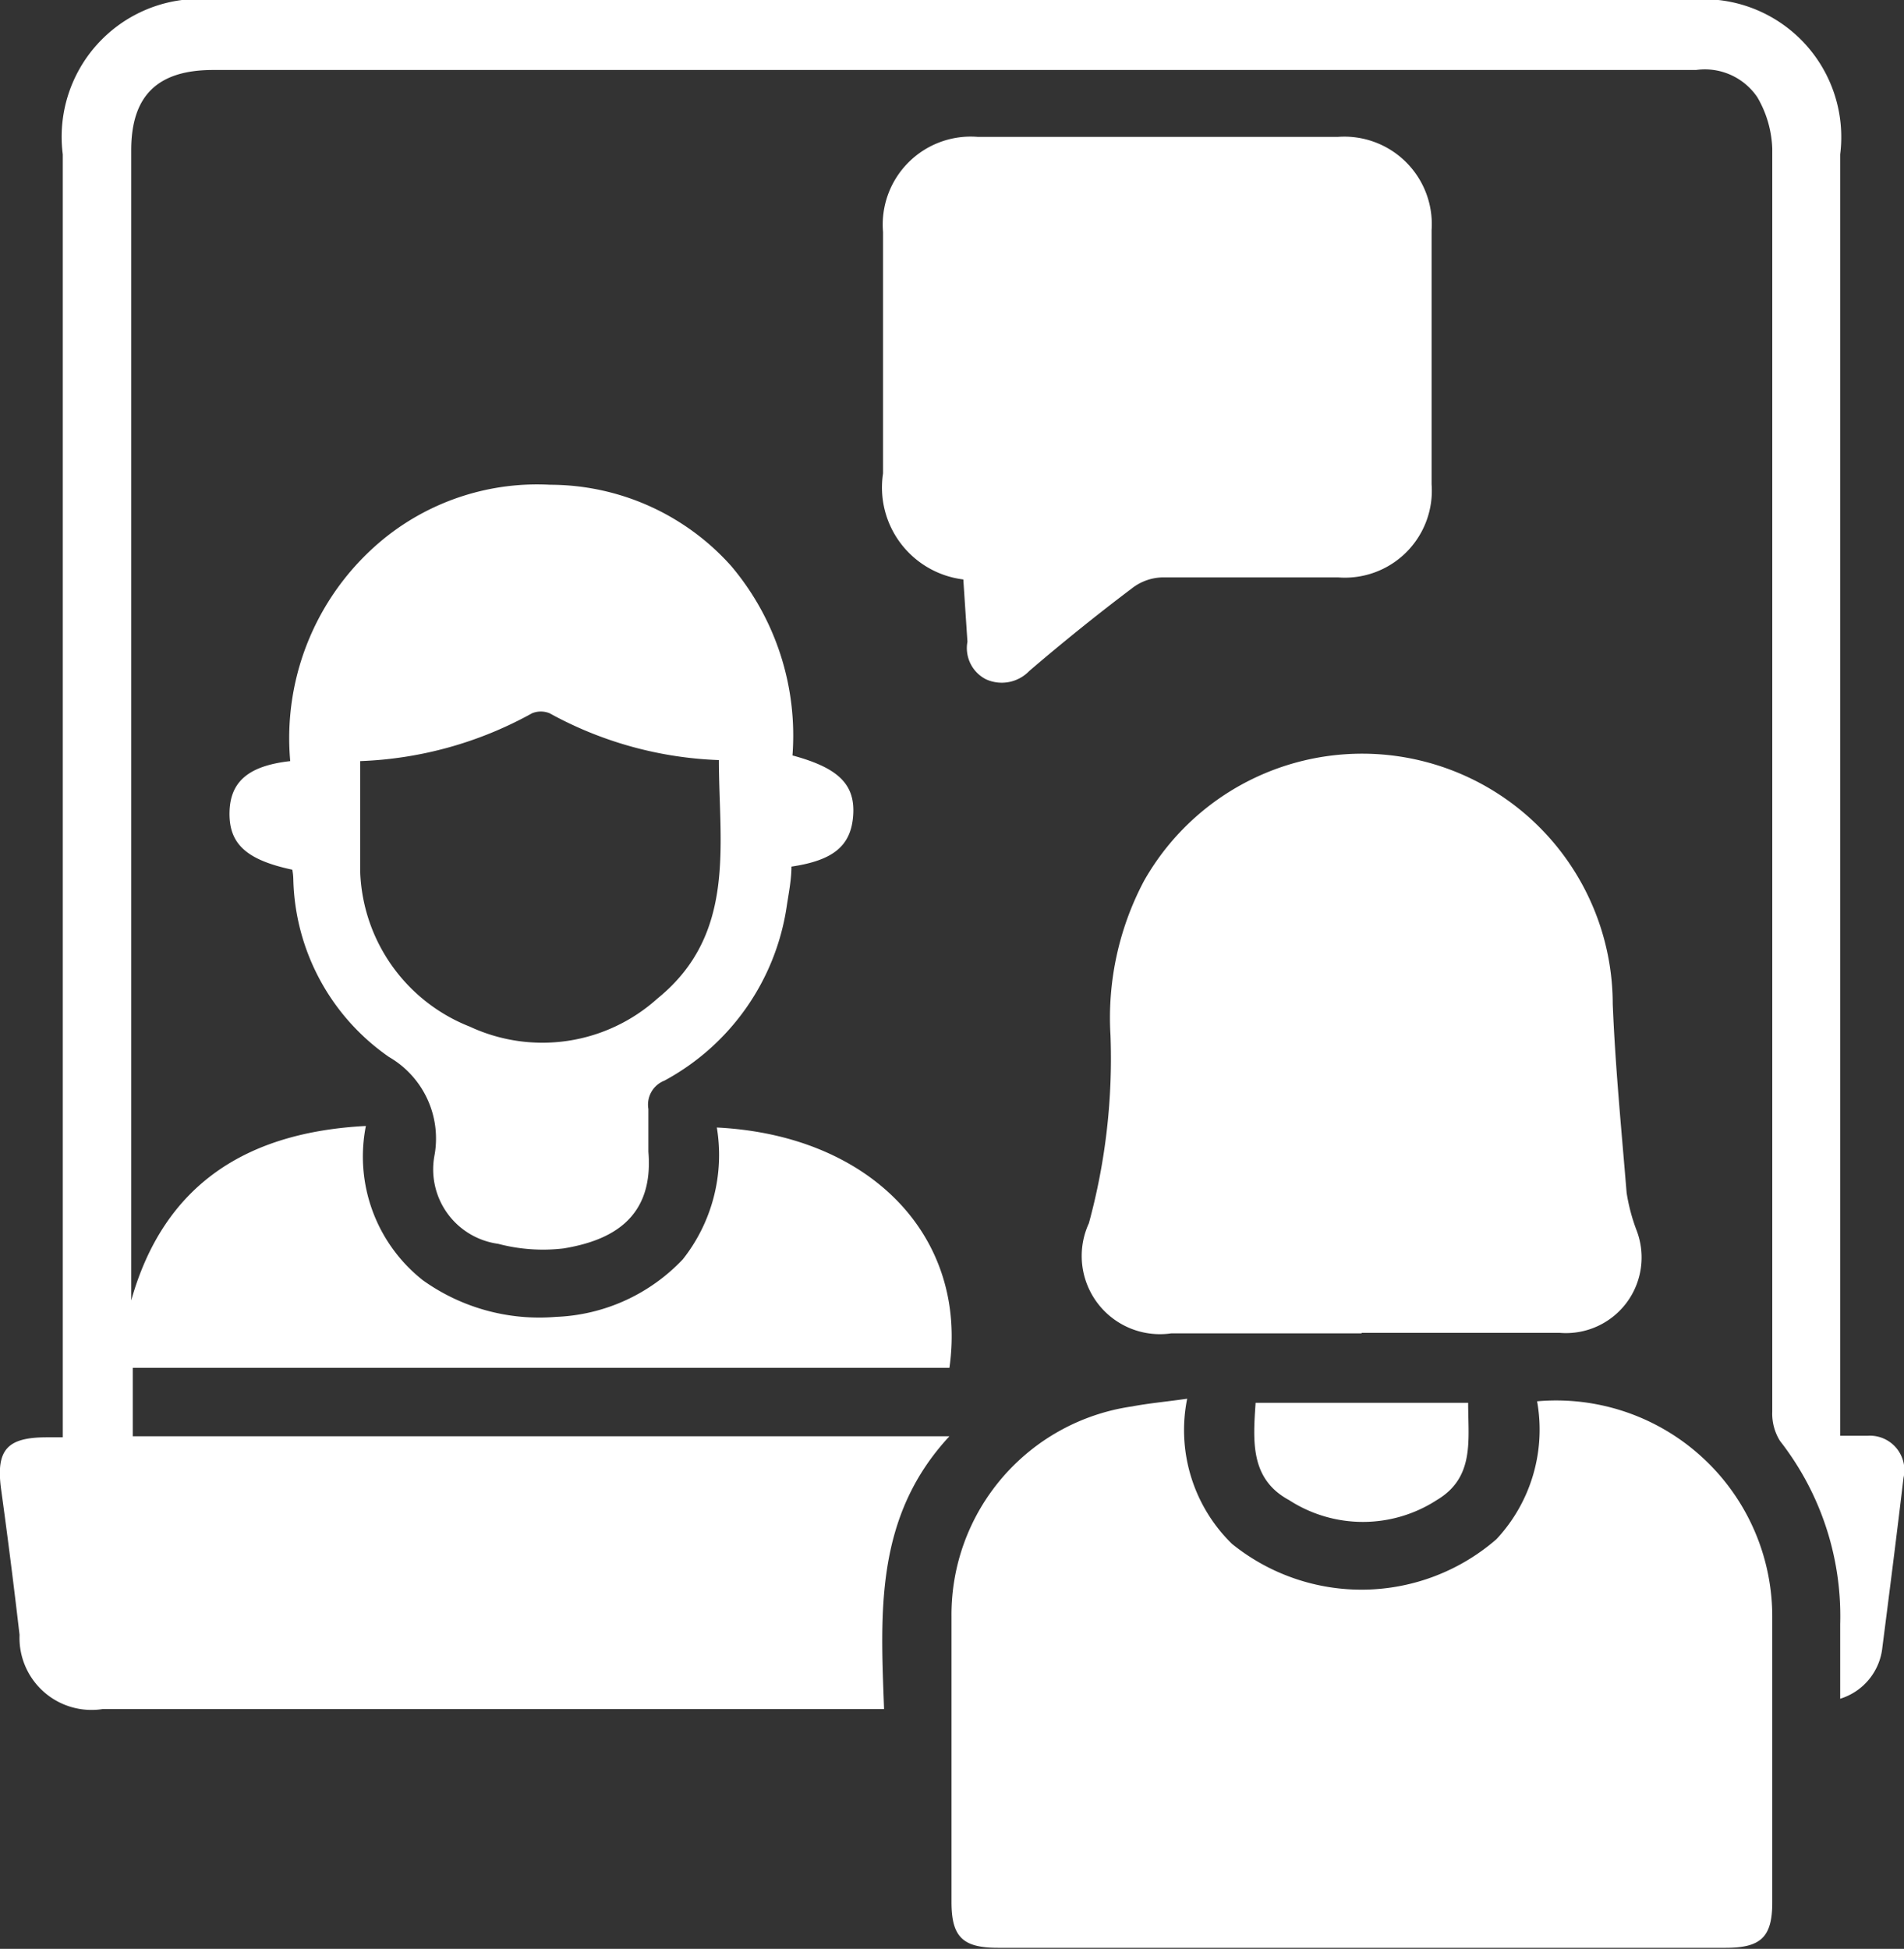
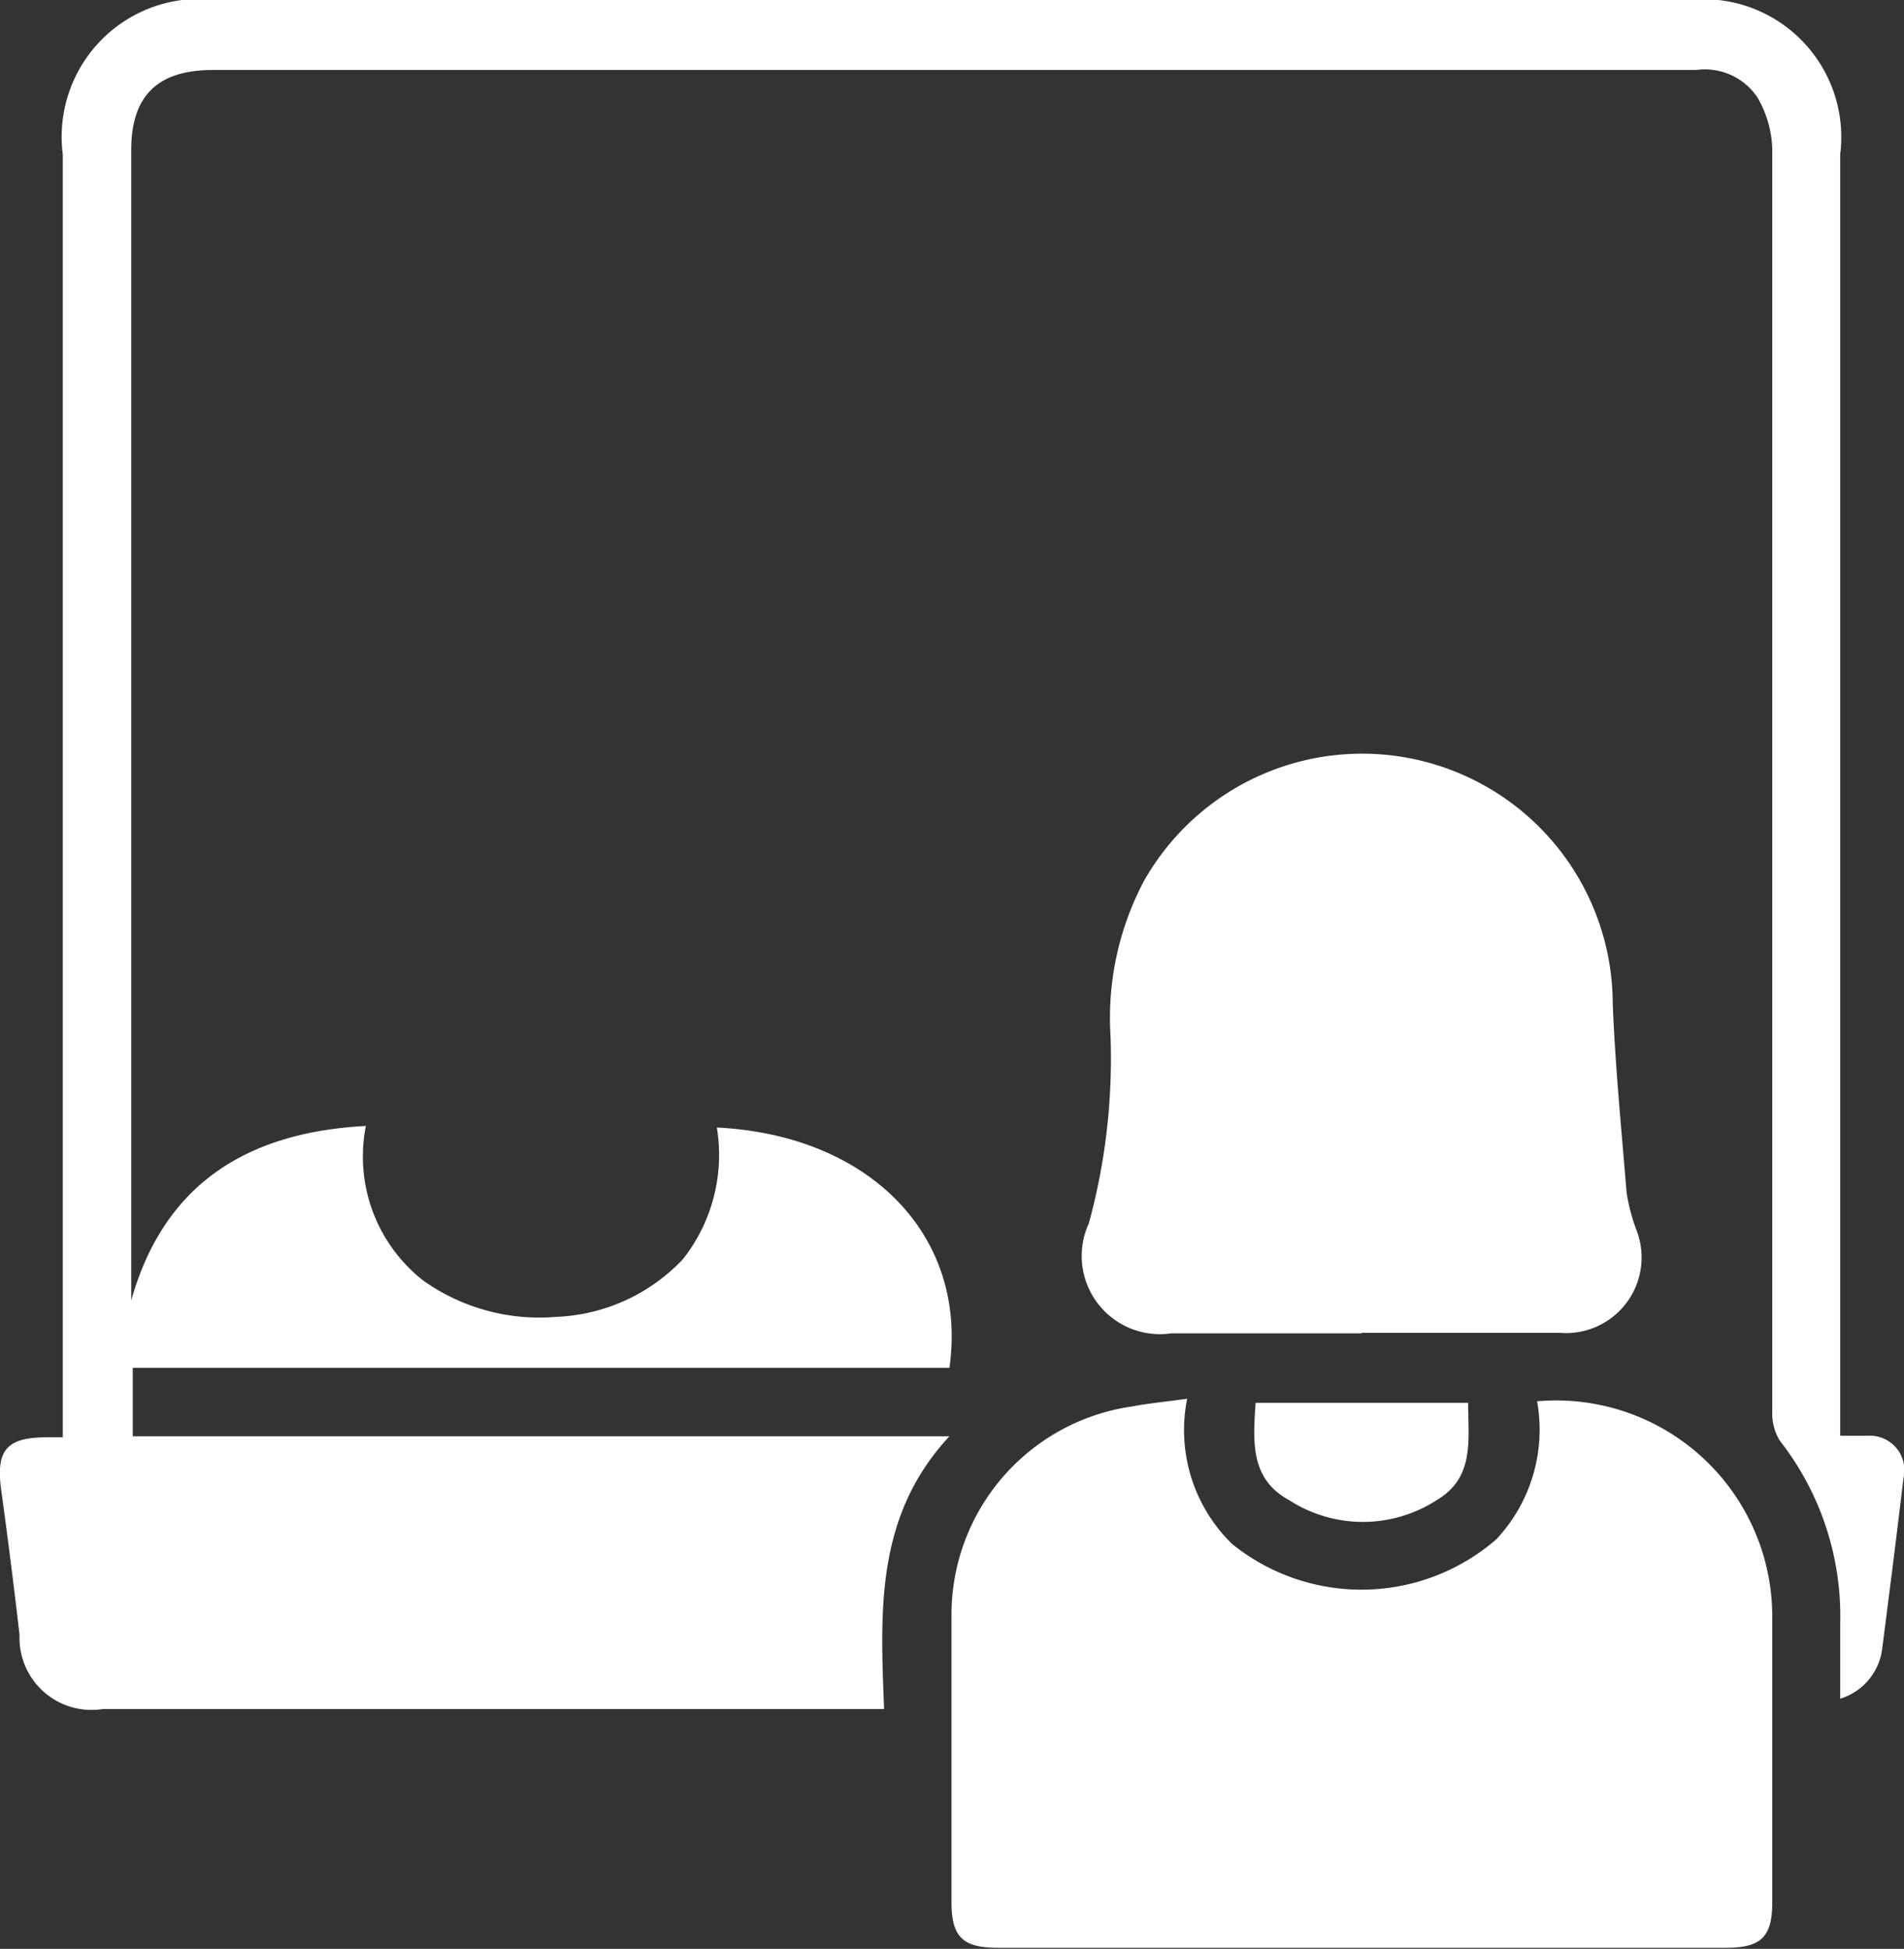
<svg xmlns="http://www.w3.org/2000/svg" viewBox="0 0 37 37.87">
  <rect x="0" y="0" width="37" height="37.87" fill="#333333" stroke="none" />
  <defs>
    <style>.cls-1{fill:#fff;}</style>
  </defs>
  <g id="Layer_2" data-name="Layer 2">
    <g id="Layer_1-2" data-name="Layer 1">
      <path class="cls-1" d="M17.18,33.21H2A1.4,1.4,0,0,1,.38,31.77c-.11-.95-.23-1.9-.36-2.84-.1-.76.12-1,.89-1h.31V3a2.68,2.68,0,0,1,3-3H32.81a2.68,2.68,0,0,1,2.95,3V27.9h.53a.67.67,0,0,1,.7.82c-.13,1.1-.27,2.2-.41,3.29a1.17,1.17,0,0,1-.82,1c0-.5,0-1,0-1.45A5.53,5.53,0,0,0,34.59,28a1,1,0,0,1-.15-.57c0-8.18,0-16.36,0-24.54a2.11,2.11,0,0,0-.29-1,1.23,1.23,0,0,0-1.19-.53H4.14c-1.08,0-1.59.5-1.59,1.56V25.27C3.19,23,4.81,22,7.11,21.88a3.06,3.06,0,0,0,1.11,3,3.89,3.89,0,0,0,2.58.71,3.58,3.58,0,0,0,2.47-1.12,3.27,3.27,0,0,0,.66-2.56c3,.15,4.88,2.13,4.52,4.67H2.58v1.33H18.45C17,29.47,17.11,31.33,17.18,33.21Z" />
      <path class="cls-1" d="M23.07,27.18A3.09,3.09,0,0,0,23.94,30a4,4,0,0,0,5.14-.09,3.12,3.12,0,0,0,.79-2.68,4.2,4.2,0,0,1,4.57,4.18c0,1.85,0,3.7,0,5.56,0,.67-.22.88-.9.88H19.39c-.68,0-.9-.21-.9-.89V31.41A4.09,4.09,0,0,1,22,27.33C22.31,27.27,22.65,27.24,23.07,27.18Z" />
      <path class="cls-1" d="M26.46,25.91h-3.7a1.52,1.52,0,0,1-1.6-2.14,12.16,12.16,0,0,0,.42-3.65,5.68,5.68,0,0,1,.65-3,4.87,4.87,0,0,1,9.11,2.39c.05,1.23.17,2.45.27,3.67a3.64,3.64,0,0,0,.19.72,1.47,1.47,0,0,1-1.49,2c-1.28,0-2.57,0-3.85,0Z" />
-       <path class="cls-1" d="M18.72,11.26A1.8,1.8,0,0,1,17.16,9.2c0-1.57,0-3.13,0-4.69A1.71,1.71,0,0,1,19,2.66h7a1.7,1.7,0,0,1,1.82,1.81V9.41A1.69,1.69,0,0,1,26,11.22c-1.14,0-2.27,0-3.4,0a1,1,0,0,0-.6.21c-.69.52-1.37,1.07-2,1.61a.74.74,0,0,1-.84.16.68.68,0,0,1-.36-.73Z" />
-       <path class="cls-1" d="M5.68,16.9c-.89-.19-1.23-.5-1.22-1.11s.38-.91,1.18-1a5,5,0,0,1,1.88-4.37,4.73,4.73,0,0,1,3.17-1A4.72,4.72,0,0,1,14.21,11a5.1,5.1,0,0,1,1.19,3.68c.89.24,1.22.56,1.18,1.16s-.39.88-1.2,1c0,.25-.05.5-.09.76A4.62,4.62,0,0,1,12.91,21a.5.5,0,0,0-.31.55c0,.27,0,.55,0,.83.11,1.31-.74,1.73-1.65,1.88a3.42,3.42,0,0,1-1.27-.09,1.46,1.46,0,0,1-1.24-1.7,1.83,1.83,0,0,0-.88-1.93A4.32,4.32,0,0,1,5.7,17.09,1.11,1.11,0,0,0,5.68,16.9ZM7,14.79c0,.76,0,1.46,0,2.16a3.36,3.36,0,0,0,2.13,3,3.34,3.34,0,0,0,3.65-.55c1.54-1.25,1.19-3,1.19-4.63a7.36,7.36,0,0,1-3.29-.91.45.45,0,0,0-.34,0A7.44,7.44,0,0,1,7,14.79Z" />
      <path class="cls-1" d="M24.4,27.26h4.13c0,.73.13,1.45-.61,1.89a2.64,2.64,0,0,1-2.87,0C24.29,28.74,24.35,28,24.4,27.26Z" />
    </g>
  </g>
</svg>